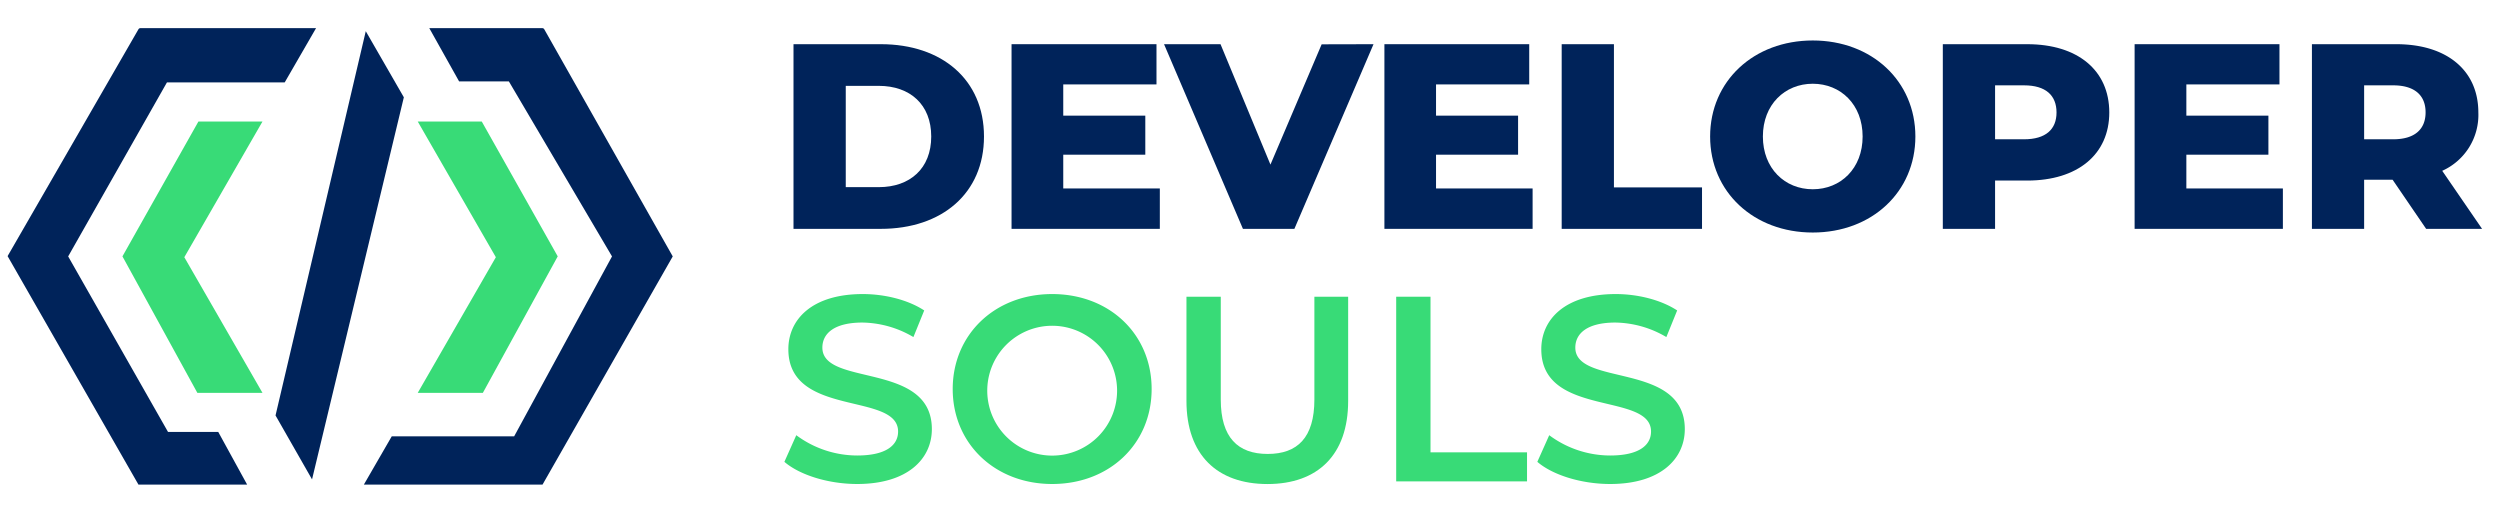
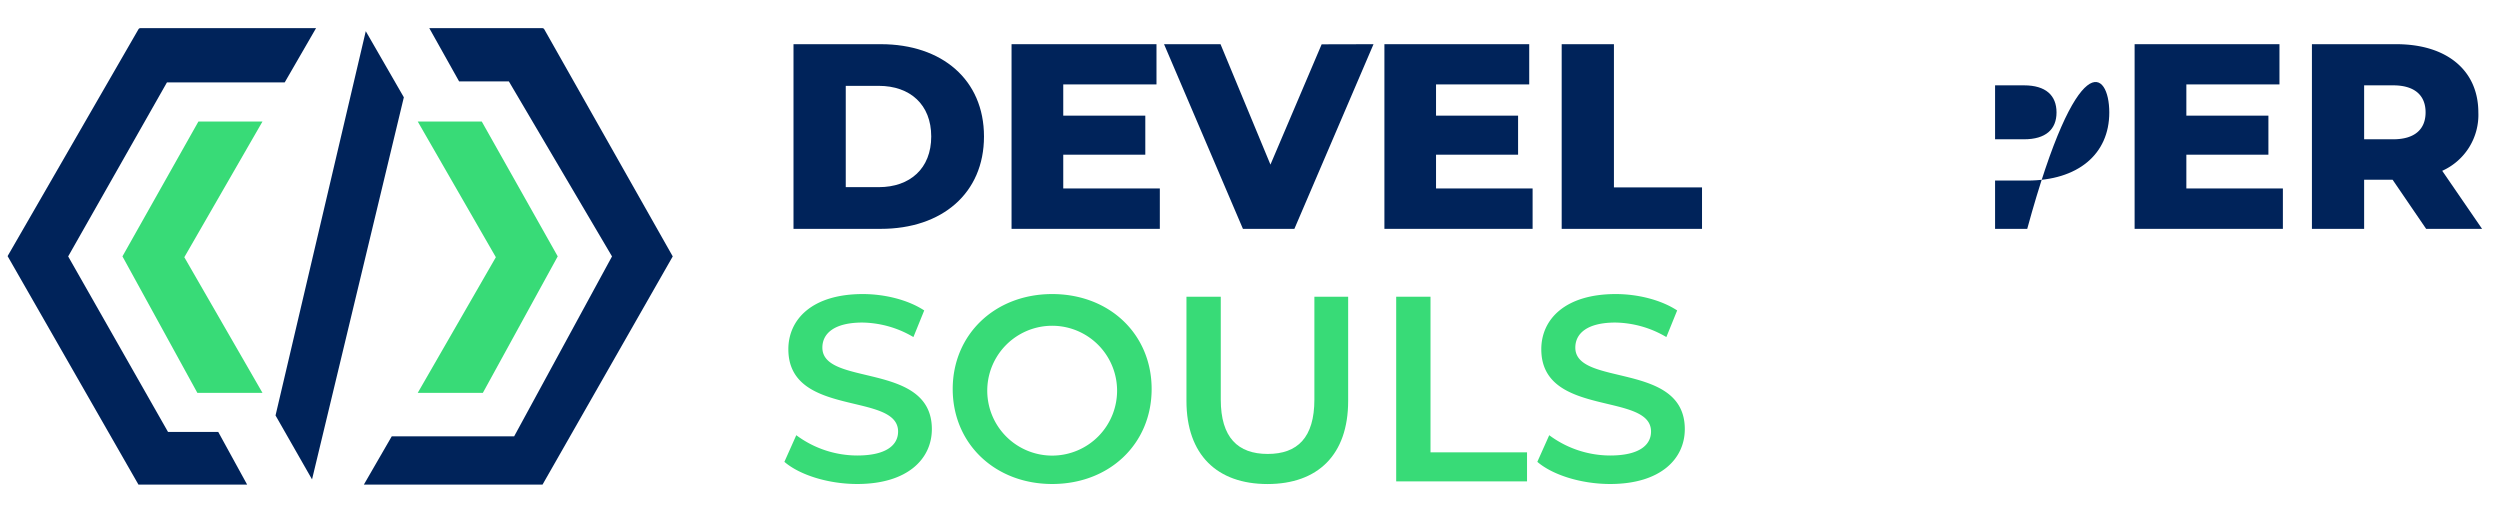
<svg xmlns="http://www.w3.org/2000/svg" id="Layer_1" data-name="Layer 1" viewBox="0 0 592.31 120.62">
  <defs>
    <style>.cls-1{fill:#00235a;}.cls-2{fill:#38db77;}</style>
  </defs>
  <path class="cls-1" d="M188,10.47h20.69c14.5,0,24.44,8.43,24.44,21.87s-9.94,21.88-24.44,21.88H188Zm20.19,33.87c7.44,0,12.44-4.44,12.44-12s-5-12-12.44-12h-7.81v24Z" />
  <path class="cls-1" d="M274.79,44.65v9.57H239.66V10.47H274V20H251.91V27.4h19.44v9.25H251.91v8Z" />
  <path class="cls-1" d="M325.42,10.47,306.67,54.22H294.48L275.79,10.47h13.38L301,39l12.13-28.5Z" />
  <path class="cls-1" d="M363.11,44.65v9.57H328V10.47h34.31V20H340.23V27.4h19.44v9.25H340.23v8Z" />
  <path class="cls-1" d="M370,10.47h12.38V44.4h20.87v9.82H370Z" />
-   <path class="cls-1" d="M405.17,32.34c0-13.12,10.32-22.75,24.32-22.75s24.31,9.63,24.31,22.75-10.31,22.75-24.31,22.75S405.17,45.47,405.17,32.34Zm36.13,0c0-7.56-5.19-12.5-11.81-12.5s-11.82,4.94-11.82,12.5,5.19,12.5,11.82,12.5S441.3,39.9,441.3,32.34Z" />
-   <path class="cls-1" d="M499.74,26.65c0,9.94-7.5,16.13-19.44,16.13h-7.62V54.22H460.3V10.47h20C492.24,10.47,499.74,16.65,499.74,26.65Zm-12.5,0c0-4.06-2.56-6.43-7.69-6.43h-6.87V33h6.87C484.68,33,487.24,30.65,487.24,26.65Z" />
+   <path class="cls-1" d="M499.74,26.65c0,9.94-7.5,16.13-19.44,16.13h-7.62V54.22H460.3h20C492.24,10.47,499.74,16.65,499.74,26.65Zm-12.5,0c0-4.06-2.56-6.43-7.69-6.43h-6.87V33h6.87C484.68,33,487.24,30.65,487.24,26.65Z" />
  <path class="cls-1" d="M540.87,44.65v9.57H505.74V10.47h34.32V20H518V27.4h19.44v9.25H518v8Z" />
  <path class="cls-1" d="M566.87,42.59h-6.75V54.22H547.75V10.47h20c11.93,0,19.43,6.18,19.43,16.18a14.52,14.52,0,0,1-8.56,13.82l9.44,13.75H574.81ZM567,20.22h-6.88V33H567c5.12,0,7.68-2.38,7.68-6.38S572.12,20.22,567,20.22Z" />
  <path class="cls-2" d="M185.84,109.42l2.82-6.31a24.25,24.25,0,0,0,14.43,4.81c6.82,0,9.69-2.43,9.69-5.68,0-9.44-26-3.25-26-19.5,0-7.07,5.63-13.07,17.63-13.07,5.25,0,10.75,1.38,14.56,3.88l-2.56,6.31a24.35,24.35,0,0,0-12.07-3.44c-6.75,0-9.5,2.63-9.5,5.94,0,9.31,25.94,3.25,25.94,19.31,0,7-5.69,13-17.69,13C196.28,114.67,189.47,112.55,185.84,109.42Z" />
  <path class="cls-2" d="M225.72,92.17c0-12.93,10-22.5,23.57-22.5s23.56,9.5,23.56,22.5-10,22.5-23.56,22.5S225.72,105.11,225.72,92.17Zm38.94,0a15.38,15.38,0,0,0-30.75,0,15.38,15.38,0,1,0,30.75,0Z" />
  <path class="cls-2" d="M281.1,95V70.3h8.13V94.67c0,9,4.06,12.88,11.12,12.88s11.06-3.88,11.06-12.88V70.3h8V95c0,12.75-7.18,19.68-19.12,19.68S281.1,107.74,281.1,95Z" />
  <path class="cls-2" d="M330.79,70.3h8.13v36.87h22.87v6.88h-31Z" />
  <path class="cls-2" d="M364.23,109.42l2.82-6.31a24.25,24.25,0,0,0,14.43,4.81c6.82,0,9.69-2.43,9.69-5.68,0-9.44-26-3.25-26-19.5,0-7.07,5.63-13.07,17.63-13.07,5.25,0,10.75,1.38,14.56,3.88l-2.56,6.31a24.35,24.35,0,0,0-12.07-3.44c-6.75,0-9.5,2.63-9.5,5.94,0,9.31,25.94,3.25,25.94,19.31,0,7-5.69,13-17.69,13C374.67,114.67,367.86,112.55,364.23,109.42Z" />
  <path class="cls-1" d="M39.55,19.53,16.15,60.75l23.66,41.59h11.9l6.84,12.47H32.8l-31-54.13,31-53.74a.53.53,0,0,1,.45-.27H74.88L67.45,19.53Z" />
  <path class="cls-1" d="M159.39,60.75l-30.85,54.06H86.21l6.61-11.44h29L145,60.75,120.56,19.28H108.77L101.71,6.67h26.78a.54.54,0,0,1,.46.27Z" />
  <polygon class="cls-1" points="95.68 23.05 73.93 113.58 65.28 98.43 86.66 7.39 95.68 23.05" />
  <polygon class="cls-2" points="62.19 28.79 47.01 28.79 29.01 60.74 46.76 93.08 62.19 93.08 43.67 60.94 62.19 28.79" />
  <polygon class="cls-2" points="98.97 28.79 114.14 28.79 132.14 60.74 114.4 93.08 98.97 93.08 117.48 60.94 98.97 28.79" />
</svg>